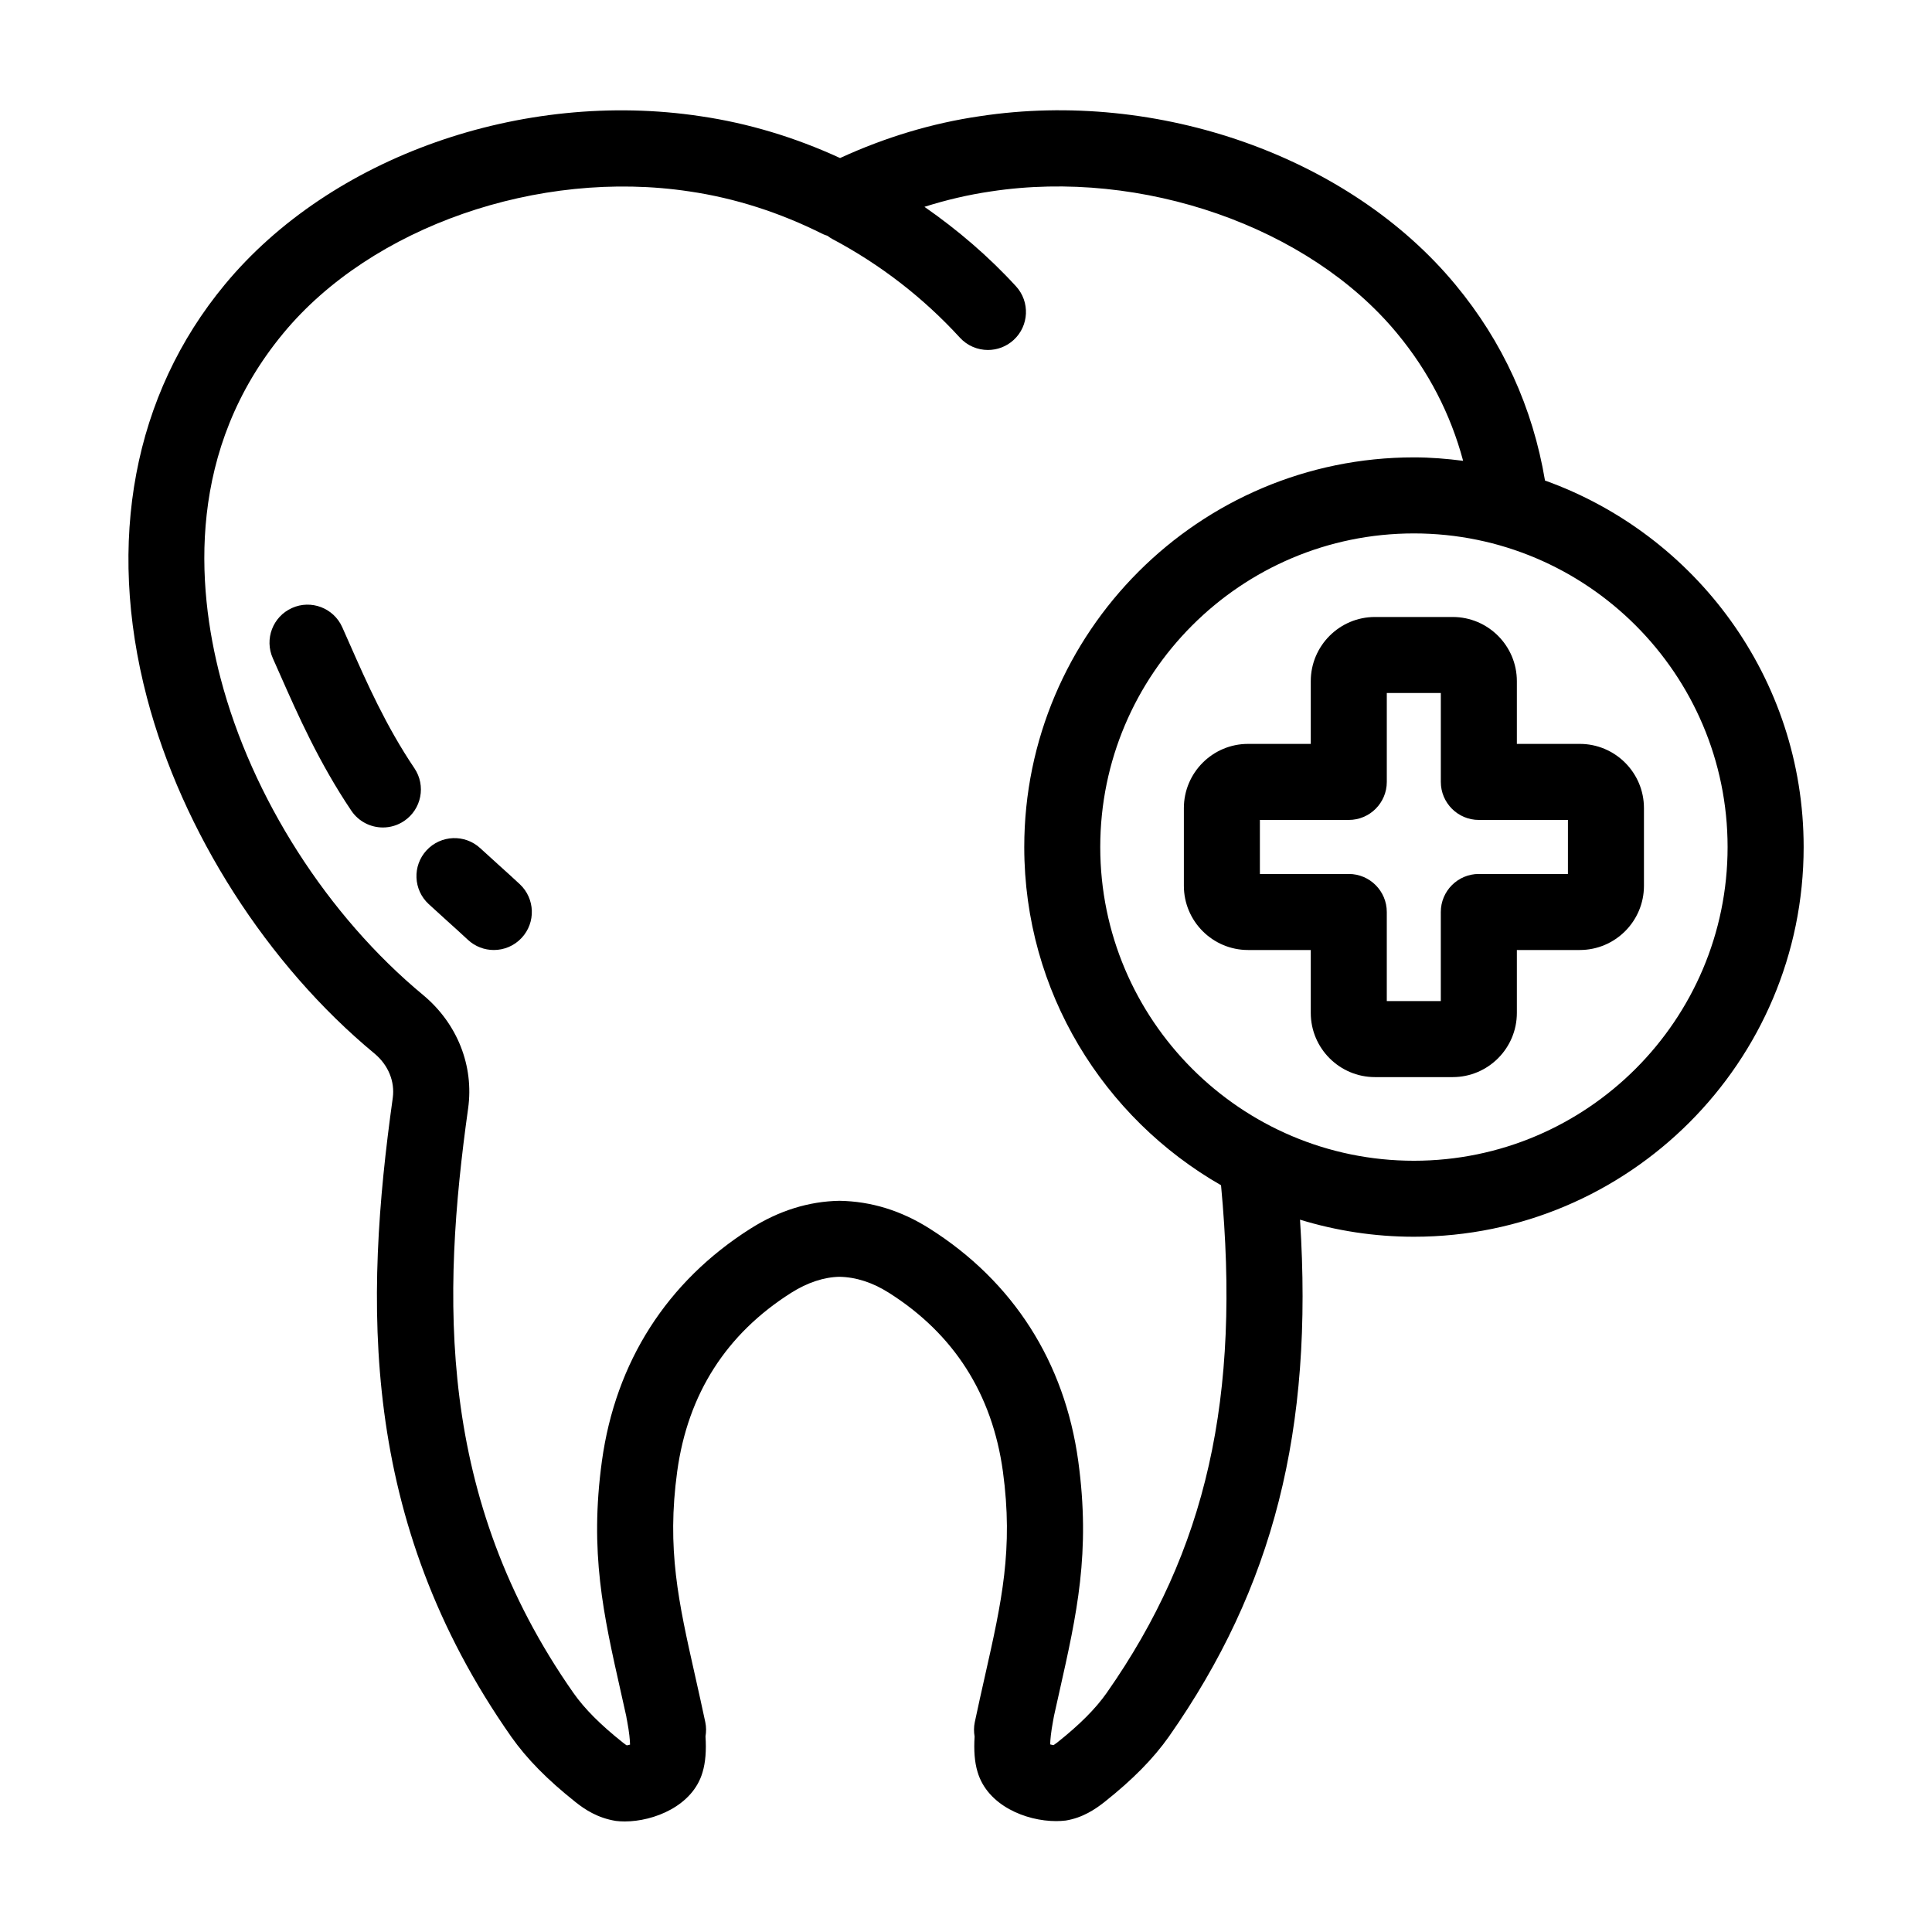
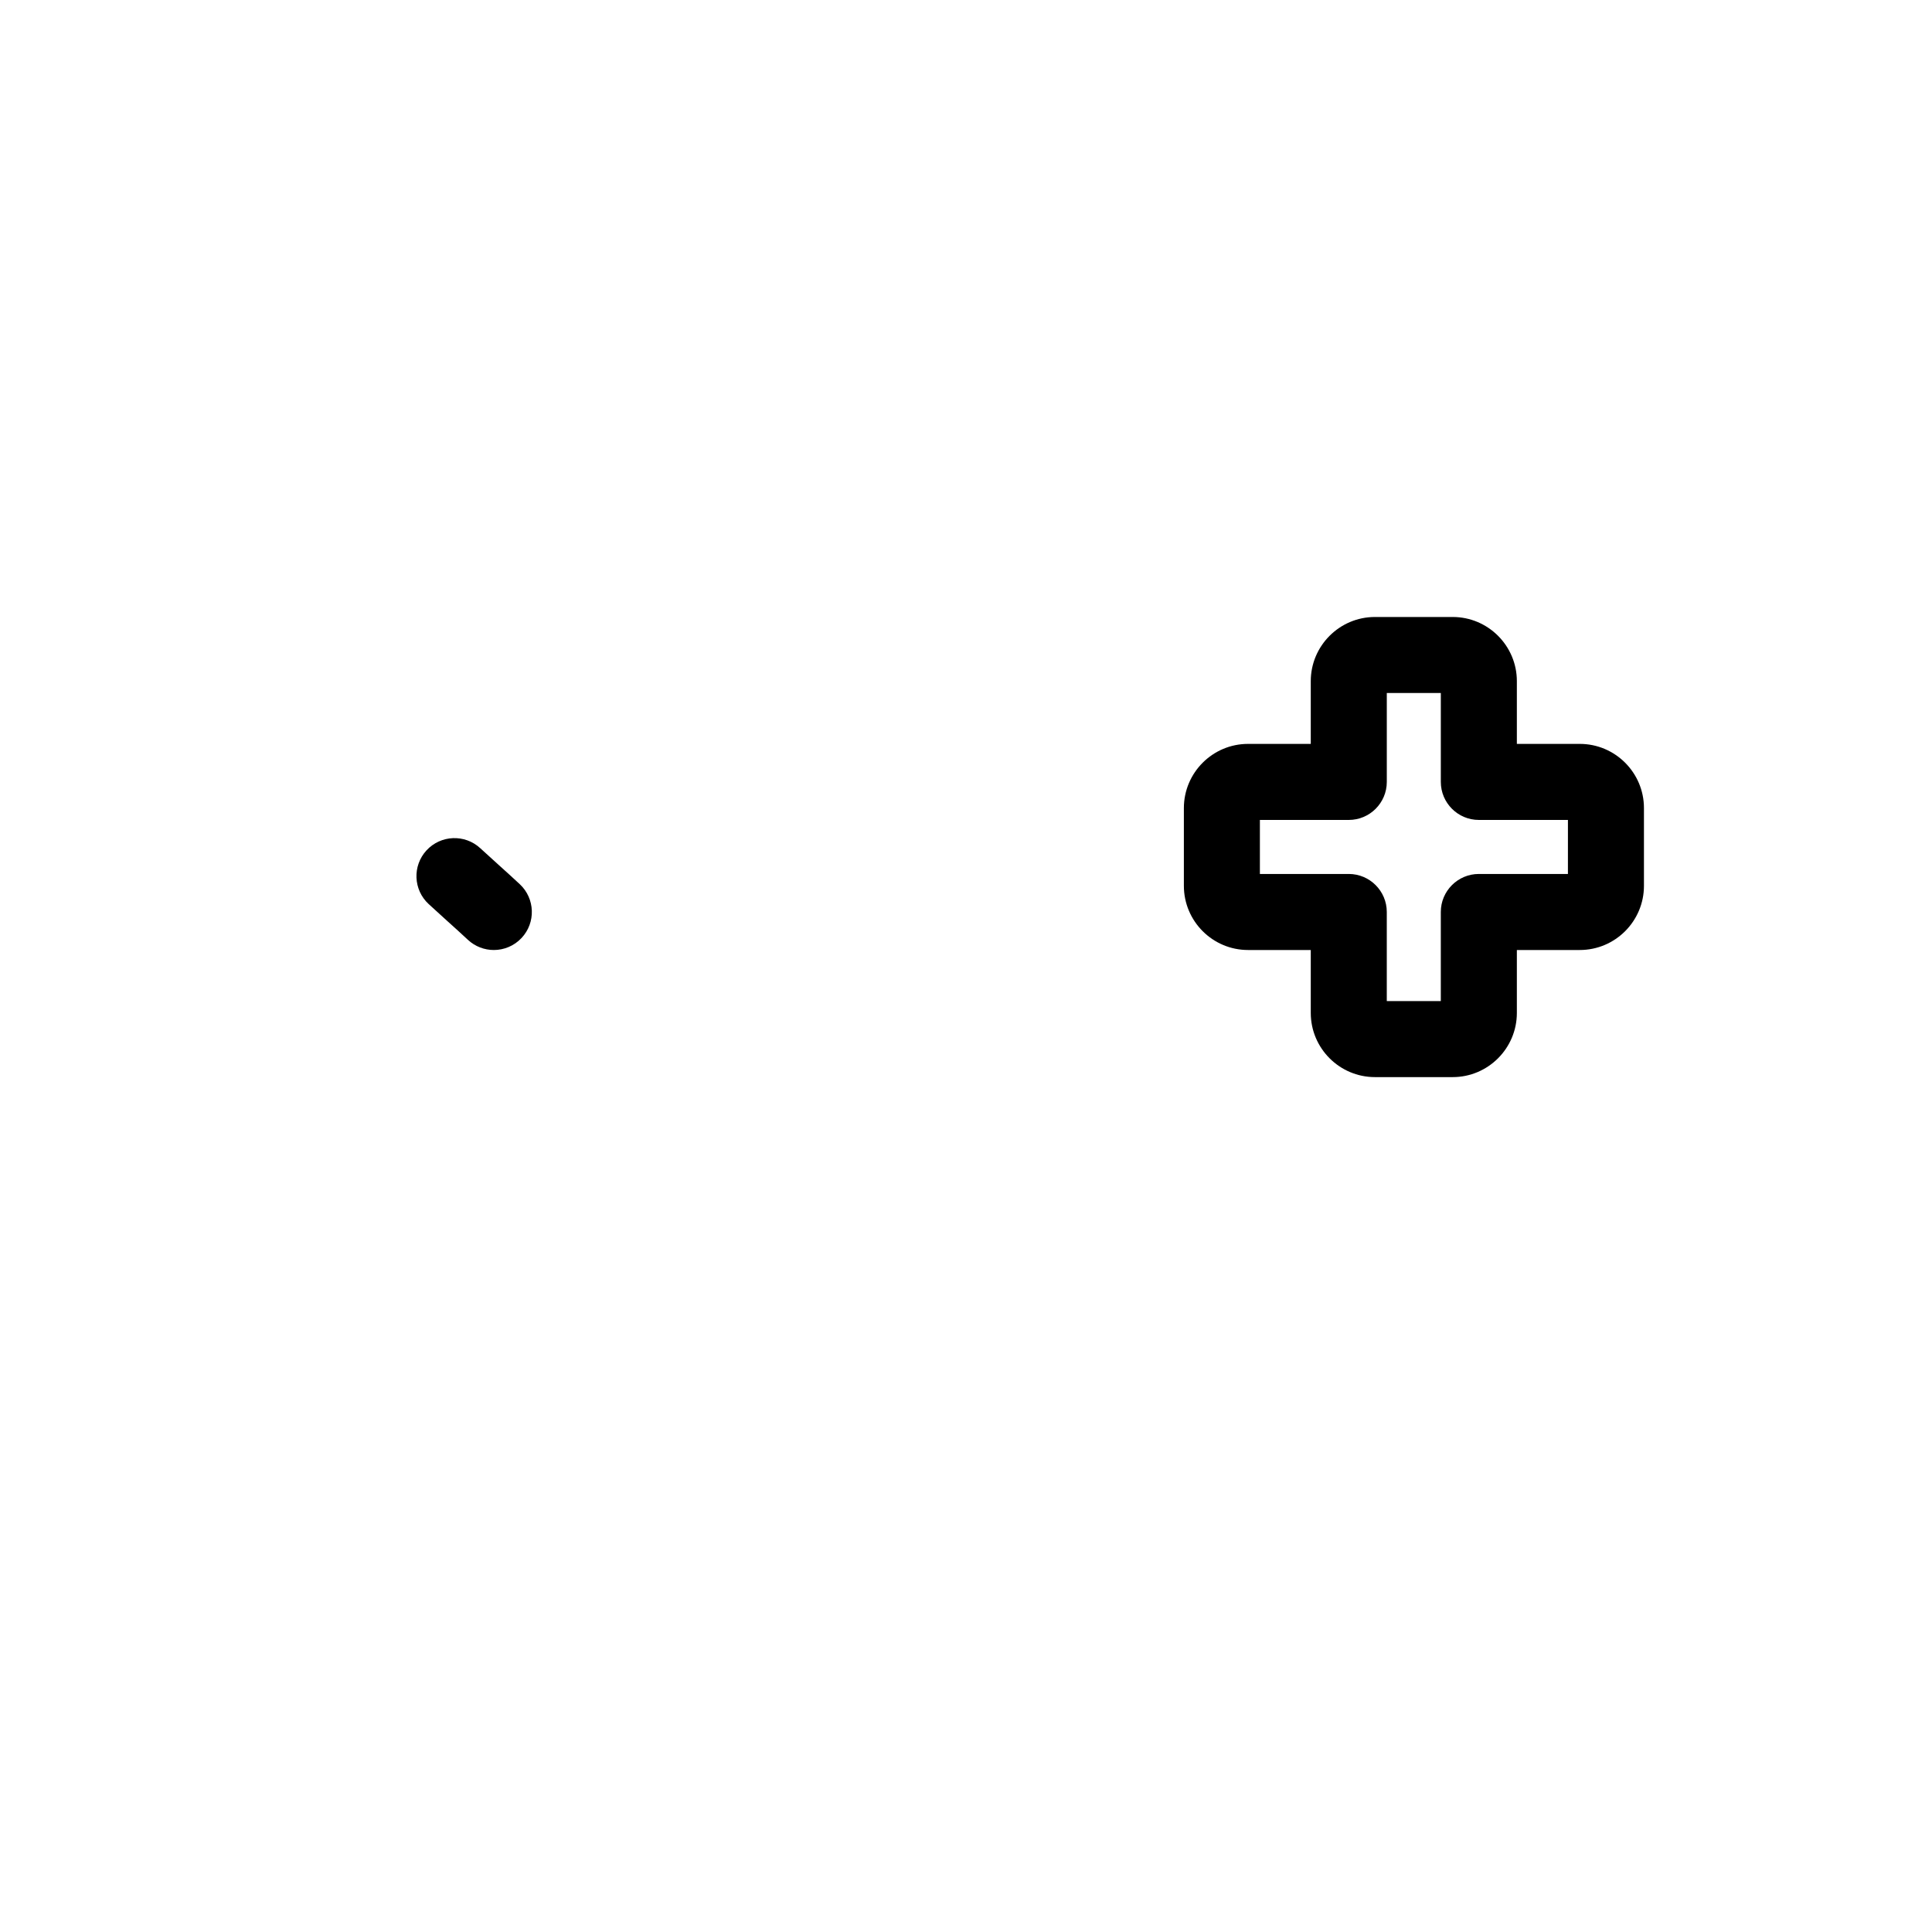
<svg xmlns="http://www.w3.org/2000/svg" fill="#000000" width="800px" height="800px" version="1.1" viewBox="144 144 512 512">
  <g>
-     <path d="m553.44 271.35c-3.25-19.336-11.191-36.781-23.723-51.891-28.047-33.914-78.75-51.875-126.11-44.656-12.555 1.832-24.969 5.562-36.98 11.078-12.004-5.523-24.414-9.238-36.926-11.074-47.41-7.176-98.113 10.734-126.15 44.641-24.156 29.16-31.469 68.027-20.609 109.43 9.332 35.543 31.902 70.832 60.348 94.359 3.606 3.012 5.402 7.394 4.797 11.723-7.551 53.918-8.973 111.75 31.422 169.33 4.137 5.856 9.547 11.352 17.043 17.305 2.402 1.898 5.742 4.172 10.66 4.969 0.746 0.09 1.531 0.137 2.348 0.137 7.703 0 18.02-4.106 20.617-13.012 0.801-2.66 1.027-5.789 0.789-9.531 0.207-1.219 0.215-2.492-0.055-3.773-0.402-1.914-0.805-3.758-1.211-5.582 0-0.012-0.004-0.023-0.004-0.035-0.02-0.109-0.047-0.203-0.066-0.297-0.488-2.223-0.977-4.387-1.449-6.5-4.367-19.418-7.527-33.441-4.715-54.027 2.82-20.516 12.988-36.445 30.223-47.348 4.316-2.734 8.727-4.156 12.762-4.231 4.379 0.074 8.785 1.496 13.109 4.231 17.234 10.902 27.402 26.832 30.219 47.34 2.812 20.602-0.344 34.625-4.715 54.043-0.43 1.91-0.871 3.871-1.316 5.875-0.016 0.086-0.051 0.16-0.066 0.25-0.023 0.117-0.047 0.23-0.066 0.348-0.43 1.93-0.855 3.894-1.285 5.93-0.273 1.301-0.266 2.59-0.051 3.82-0.227 3.688-0.004 6.766 0.77 9.332 2.606 8.953 12.848 13.078 20.836 13.078 0.883 0 1.738-0.055 2.555-0.152 4.504-0.734 7.844-3.008 10.289-4.934 7.481-5.945 12.891-11.438 17.051-17.32 27.676-39.504 38.352-81.199 34.738-136.98 9.551 2.926 19.684 4.523 30.188 4.523 56.949 0 103.28-46.332 103.28-103.28-0.004-44.734-28.66-82.82-68.547-97.125zm-116.14 321.27c-2.996 4.246-7.164 8.418-13.062 13.113-0.5 0.387-0.828 0.621-1.031 0.75-0.277-0.039-0.59-0.109-0.898-0.203 0.023-1.195 0.195-3.18 0.781-6.297 0.047-0.238 0.156-0.781 0.188-1.023 0.047-0.211 0.07-0.324 0.098-0.484 0.457-2.074 0.91-4.098 1.355-6.066 4.648-20.672 8.324-36.988 5.019-61.199-3.613-26.293-17.234-47.605-39.414-61.637-7.492-4.734-15.41-7.211-23.879-7.352-8.125 0.141-16.047 2.613-23.531 7.352-22.168 14.031-35.797 35.348-39.414 61.645-3.305 24.203 0.367 40.52 5.023 61.188 0.465 2.066 0.938 4.188 1.422 6.363 0.031 0.23 0.07 0.465 0.117 0.691l0.117 0.586c0.586 3.113 0.754 5.094 0.781 6.297-0.309 0.09-0.621 0.16-0.883 0.195-0.203-0.125-0.523-0.348-1.008-0.734-5.934-4.715-10.098-8.887-13.078-13.109-36.363-51.848-34.926-105.11-27.945-154.94 1.582-11.266-2.84-22.477-11.863-30.016-25.352-20.973-45.445-52.371-53.734-83.98-6.488-24.727-8.871-60.668 16.641-91.465 23.332-28.203 67.598-43.625 107.65-37.559 12.004 1.762 23.91 5.566 35.379 11.324 0.367 0.188 0.762 0.277 1.145 0.418 0.398 0.293 0.789 0.59 1.246 0.828 12.746 6.758 24.141 15.562 33.859 26.172 1.988 2.172 4.707 3.269 7.438 3.269 2.43 0 4.867-0.875 6.801-2.644 4.106-3.754 4.387-10.133 0.629-14.234-7.285-7.957-15.457-14.934-24.258-21.059 5.812-1.844 11.699-3.215 17.617-4.082 40.027-6.098 84.273 9.359 107.61 37.578 8.348 10.062 14.199 21.398 17.527 33.812-4.277-0.543-8.602-0.91-13.023-0.91-56.945 0-103.28 46.332-103.28 103.28 0 38.34 21.043 71.793 52.148 89.613 5.301 56.254-3.836 96.762-30.293 134.52zm81.402-141.01c-45.836 0-83.125-37.285-83.125-83.125 0-45.836 37.285-83.125 83.125-83.125 45.836 0 83.129 37.285 83.129 83.125 0 45.836-37.289 83.125-83.129 83.125z" />
    <path d="m562.66 341.14h-16.676v-16.625c0-9.375-7.629-17.008-17.004-17.008h-20.605c-9.375 0-17.008 7.633-17.008 17.008v16.625h-16.625c-9.375 0-17.004 7.633-17.004 17.008v20.605c0 9.375 7.629 17.008 17.004 17.008h16.625v16.676c0 9.375 7.633 17.008 17.008 17.008h20.605c9.375 0 17.004-7.633 17.004-17.008v-16.676h16.676c9.375 0 17.004-7.633 17.004-17.008v-20.605c0.004-9.375-7.629-17.008-17.004-17.008zm-3.144 34.469h-23.609c-5.562 0-10.078 4.516-10.078 10.078v23.609h-14.316v-23.609c0-5.562-4.516-10.078-10.078-10.078h-23.551v-14.316h23.555c5.562 0 10.078-4.516 10.078-10.078v-23.559h14.316v23.559c0 5.562 4.516 10.078 10.078 10.078h23.609z" />
    <path d="m276.07 373.14c-1.562-1.41-3.168-2.856-4.801-4.363-4.09-3.773-10.465-3.512-14.238 0.578-3.773 4.098-3.512 10.465 0.578 14.238 1.688 1.559 3.352 3.055 4.961 4.516 1.883 1.691 3.699 3.332 5.414 4.938 1.945 1.812 4.414 2.715 6.883 2.715 2.691 0 5.375-1.074 7.359-3.195 3.805-4.066 3.586-10.438-0.473-14.242-1.805-1.684-3.707-3.406-5.684-5.184z" />
-     <path d="m253.82 347.59c-7.566-11.238-12.621-22.672-17.074-32.758l-2.055-4.637c-2.281-5.078-8.258-7.356-13.32-5.062-5.078 2.277-7.344 8.242-5.066 13.32l2.004 4.519c4.559 10.312 10.227 23.148 18.797 35.871 1.945 2.887 5.129 4.449 8.367 4.449 1.934 0 3.891-0.555 5.617-1.719 4.621-3.106 5.848-9.367 2.731-13.984z" />
  </g>
</svg>